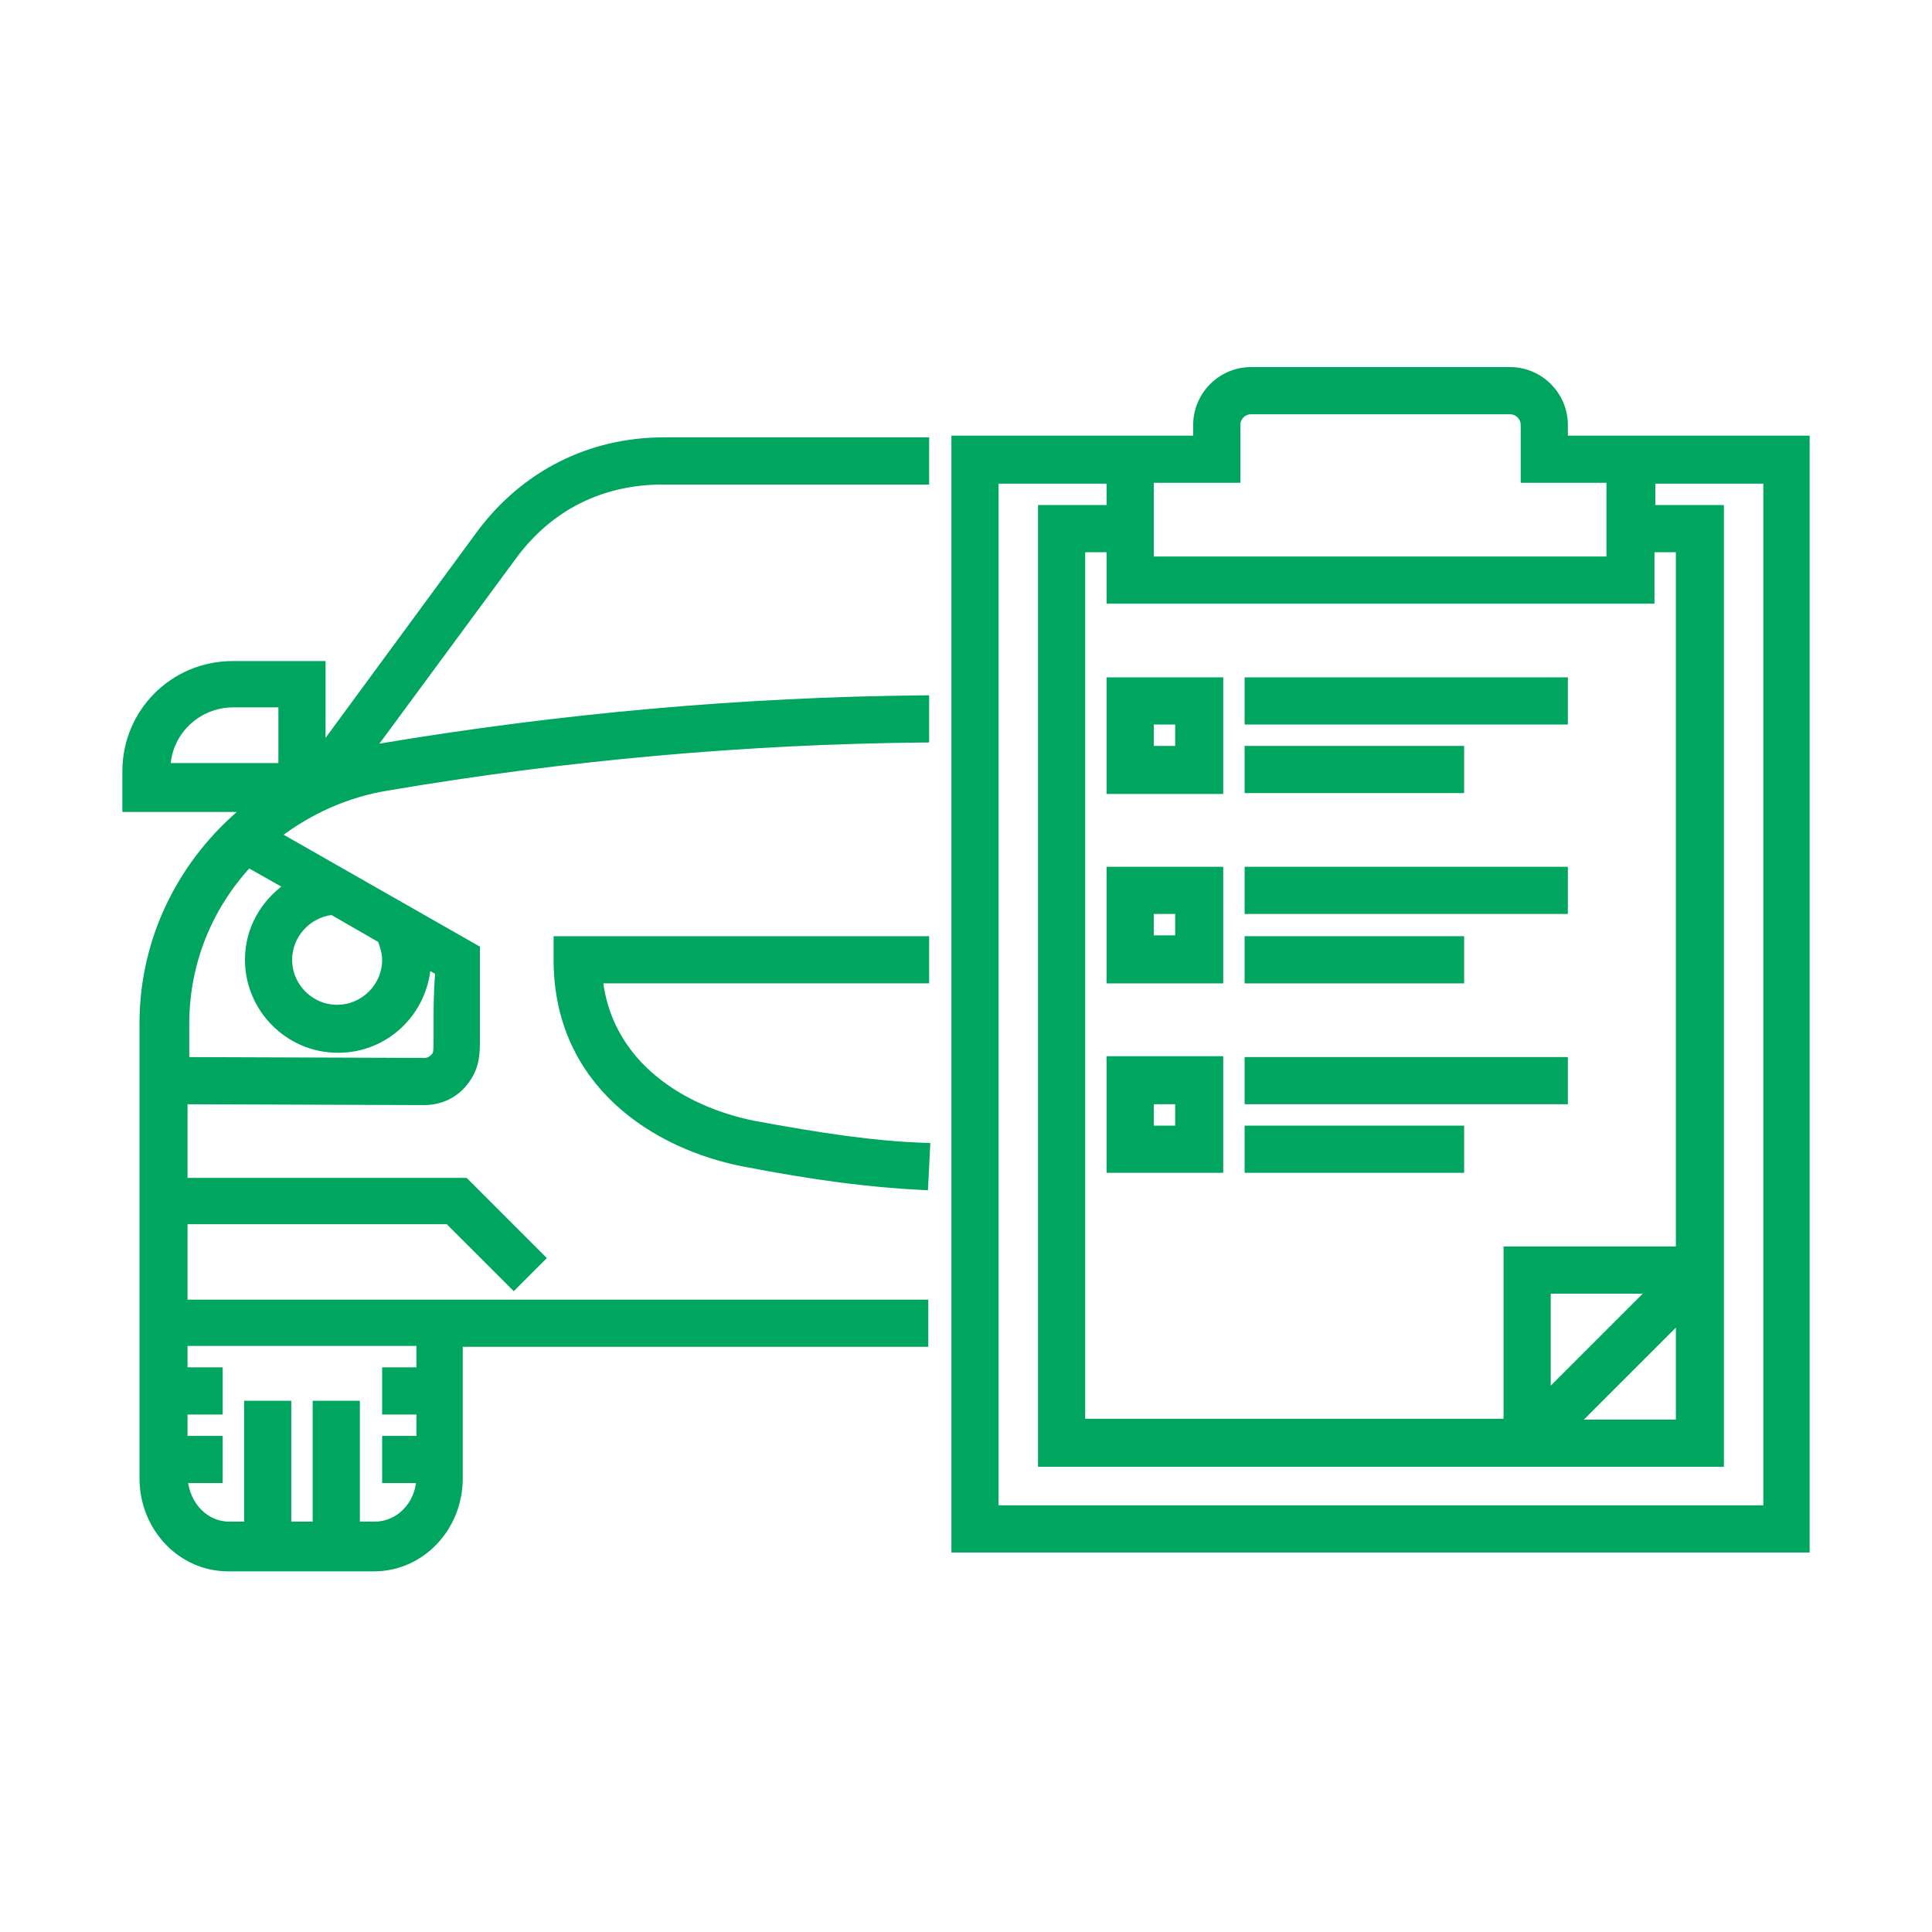
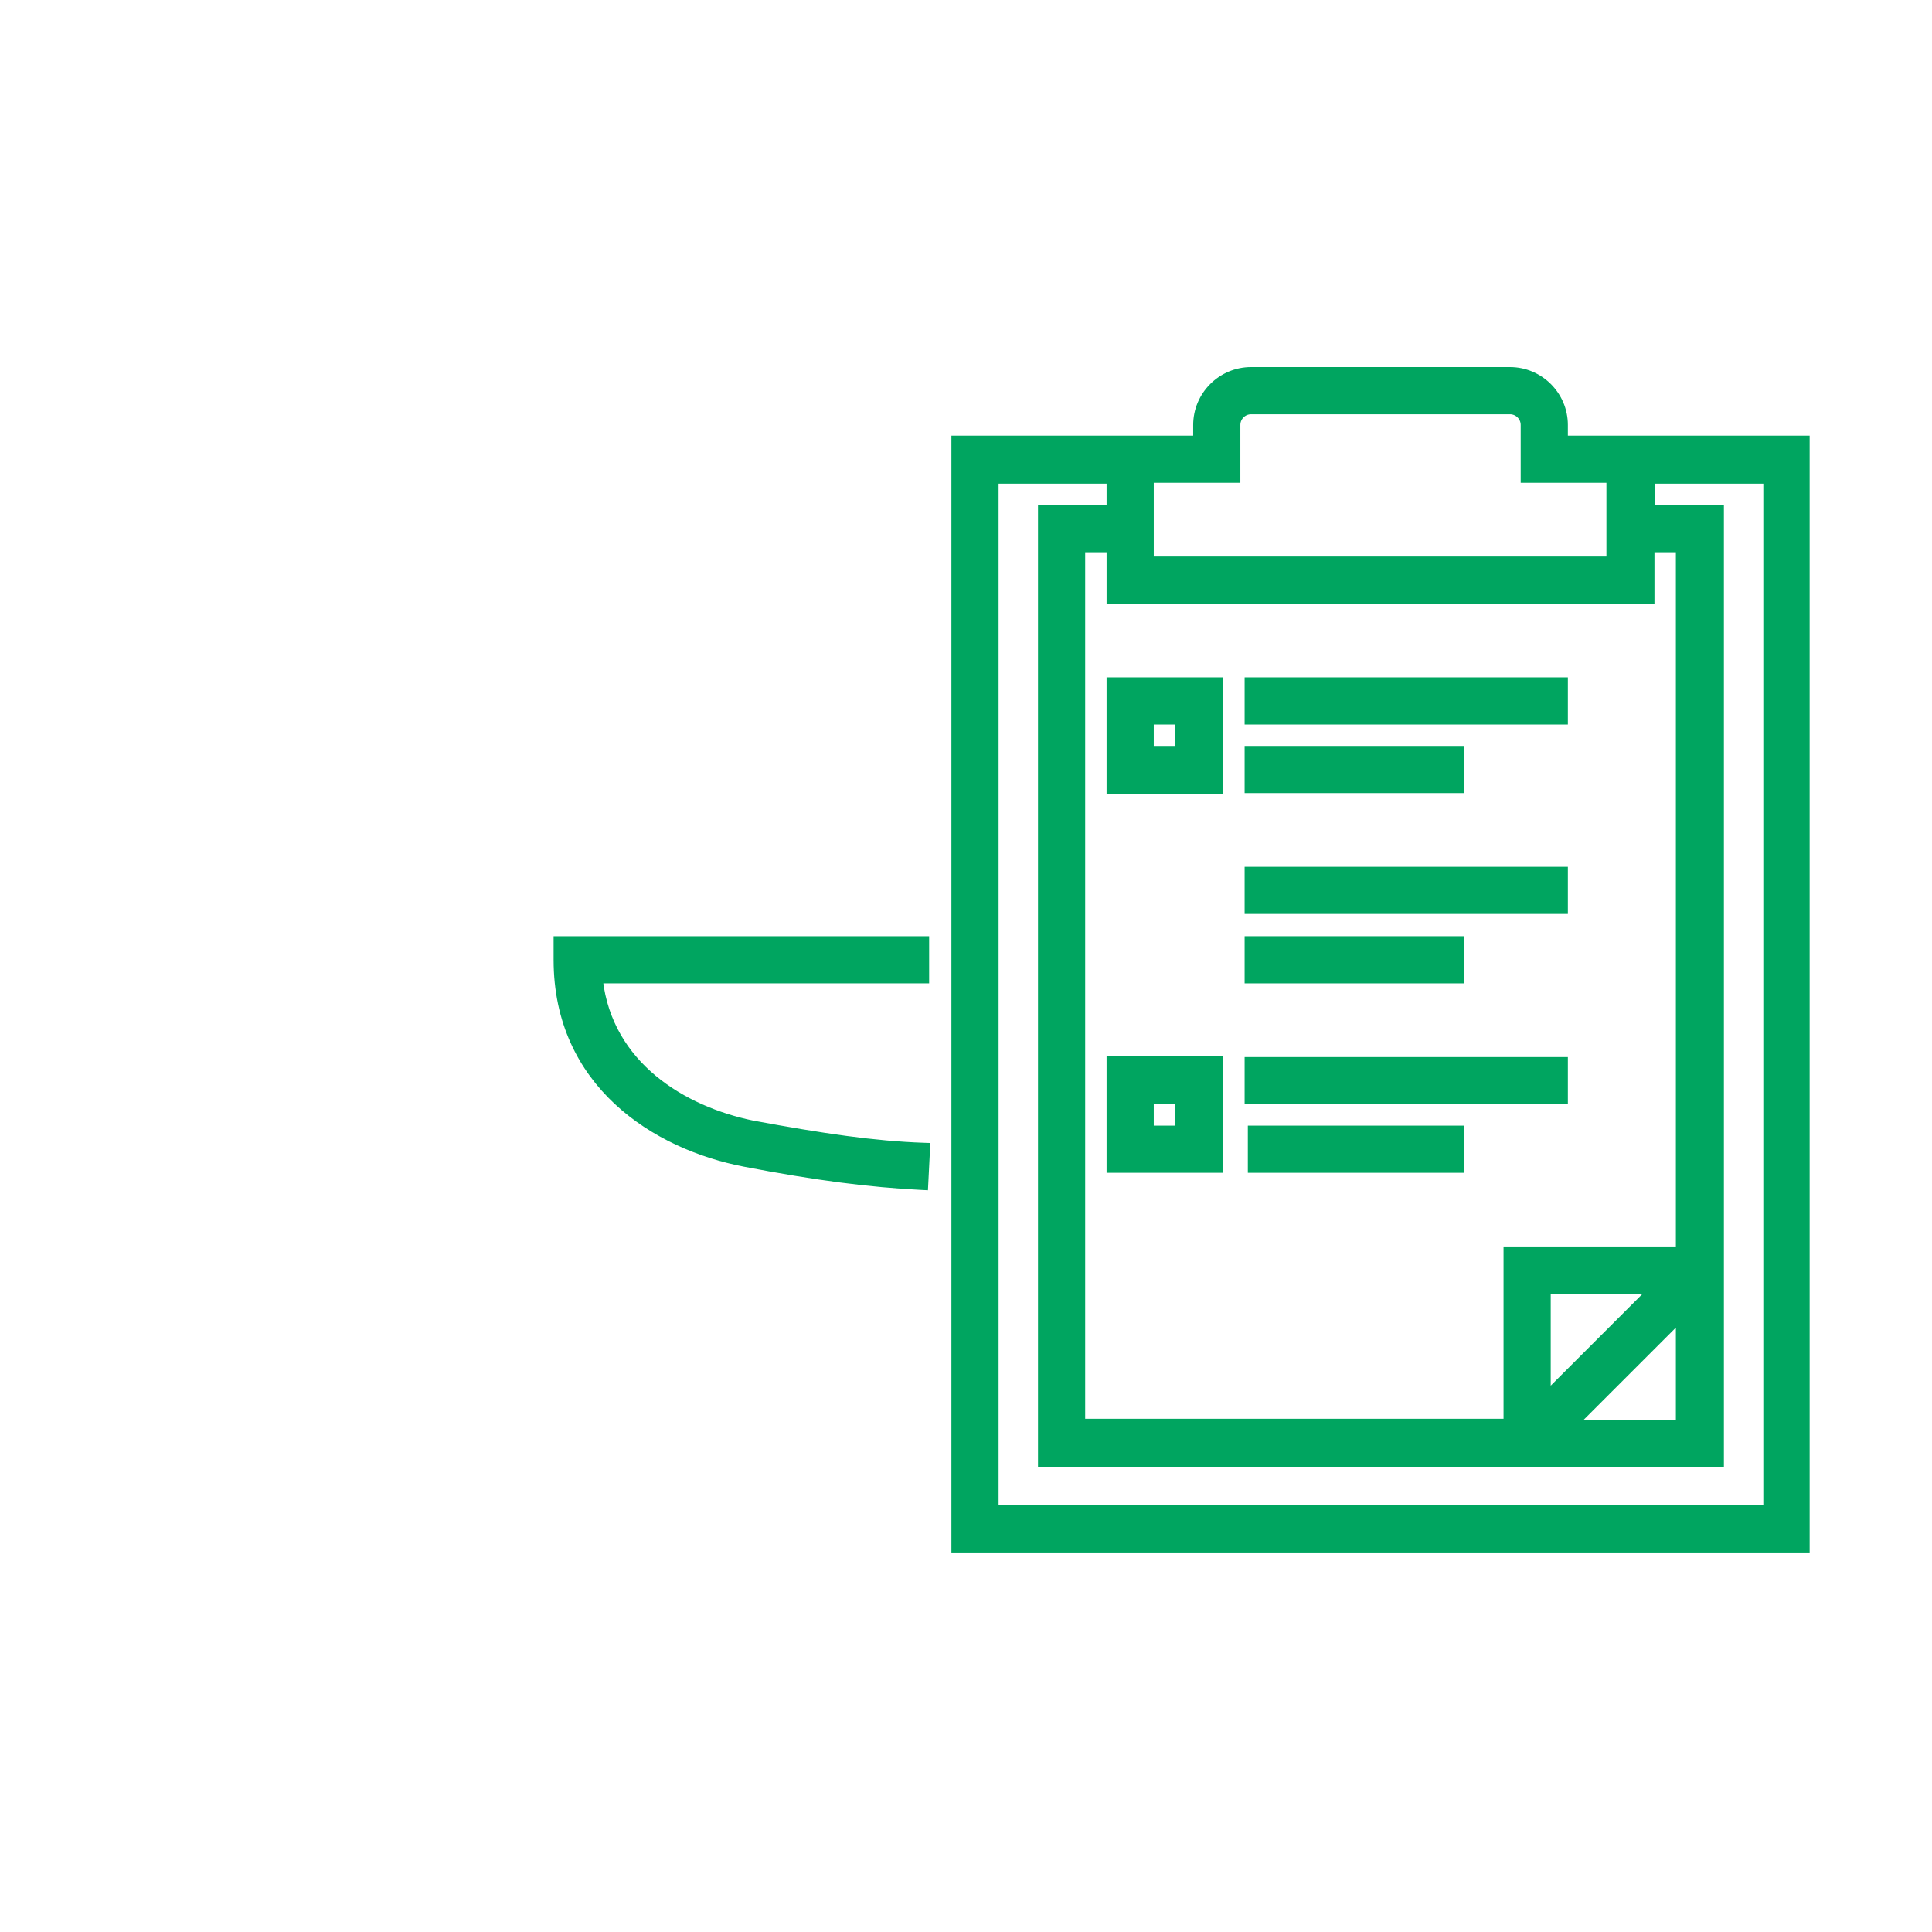
<svg xmlns="http://www.w3.org/2000/svg" width="300" height="300" viewBox="0 0 300 300" fill="none">
-   <path d="M72.053 183.406H28.621V170.966L65.794 171.097H65.796C68.472 171.097 70.894 169.966 72.461 167.692C74.018 165.566 74.018 163.297 74.018 161.58V161.547V147.572V147.281L73.765 147.138L43.131 129.674C48.013 125.962 53.847 123.255 60.282 122.246L60.288 122.245C87.687 117.591 115.618 115.064 143.282 114.798L143.777 114.794V114.298V108.975V108.47L143.272 108.475C115.29 108.741 87.043 111.272 59.196 115.934C58.706 116.004 58.217 116.109 57.735 116.231L79.645 86.513L79.646 86.51C85.275 78.789 93.378 74.737 102.939 74.737H143.277H143.777V74.237V68.914V68.414H143.277H103.072C91.597 68.414 81.465 73.547 74.582 82.721L74.579 82.725L50.054 116.101V103.651V103.151H49.554H36.108C26.913 103.151 19.5 110.562 19.5 119.755V125.079V125.579H20H38.137C28.295 133.658 22.163 145.643 22.163 158.885V229.558C22.163 237.264 28.088 243.5 35.443 243.5H58.075C65.429 243.5 71.355 237.264 71.355 229.558V208.629H143.144H143.644V208.129V202.806V202.306H143.144H28.621V189.597H69.583L79.421 199.433L79.775 199.786L80.128 199.433L83.856 195.706L84.209 195.352L83.856 194.999L72.407 183.553L72.26 183.406H72.053ZM65.148 229.791C64.908 233.706 61.871 236.777 58.208 236.777H55.38V218.511V218.011H54.88H49.554H49.054V218.511V236.777H44.729V218.511V218.011H44.229H38.904H38.404V218.511V236.777H35.576C31.928 236.777 28.999 233.723 28.651 229.791H33.579H34.079V229.291V223.968V223.468H33.579H28.621V219.144H33.579H34.079V218.644V213.32V212.82H33.579H28.621V208.496H65.163V212.82H60.338H59.838V213.32V218.644V219.144H60.338H65.163V223.468H60.338H59.838V223.968V229.291V229.791H60.338H65.148ZM67.826 158.752V161.547C67.826 162.223 67.825 162.722 67.779 163.12C67.734 163.506 67.652 163.738 67.531 163.903C67.068 164.478 66.537 164.773 65.931 164.773C65.93 164.773 65.93 164.773 65.929 164.773L28.887 164.642V159.018C28.887 149.696 32.334 141.014 38.602 134.226L44.603 137.622C40.989 140.15 38.537 144.222 38.537 149.036C38.537 156.629 44.749 162.978 52.483 162.978C59.94 162.978 65.851 157.203 66.391 149.994L68.07 150.917C67.826 154.344 67.826 156.553 67.826 158.751V158.752ZM59.838 149.036C59.838 153.152 56.467 156.522 52.35 156.522C48.233 156.522 44.862 153.152 44.862 149.036C44.862 145.225 47.776 142.011 51.576 141.565L59.133 145.919C59.508 146.932 59.838 147.995 59.838 149.036ZM36.242 109.342H43.729V118.989H25.971C26.234 113.643 30.695 109.342 36.242 109.342Z" fill="#00A560" stroke="#00A560" />
  <path d="M143.427 177.95C135.745 177.685 127.655 176.493 116.879 174.498C106.074 172.284 94.667 165.361 93.111 152.198H143.276H143.776V151.698V146.374V145.874H143.276H86.963H86.463V146.374V149.036C86.463 168.278 101.662 177.986 115.624 180.671C126.69 182.803 135.101 183.872 143.118 184.273L143.617 184.298L143.642 183.798L143.909 178.475L143.934 177.967L143.427 177.95Z" fill="#00A560" stroke="#00A560" />
  <path d="M255.904 68.147H242.958V65.986C242.958 61.317 239.139 57.5 234.47 57.5H194.265C189.596 57.5 185.778 61.317 185.778 65.986V68.147H148.735H148.235V68.647V240.072V240.572H148.735H280H280.5V240.072V68.647V68.147H280H255.904ZM191.603 74.471H192.103V73.971V65.986C192.103 64.798 193.077 63.824 194.265 63.824H234.47C235.658 63.824 236.633 64.798 236.633 65.986V73.971V74.471H237.133H249.945V86.914H178.657V74.471H188.94H191.603ZM234.47 194.054H233.97V194.554V220.806H168.006V85.252H172.332V92.737V93.237H172.832H255.904H256.404V92.737V85.252H260.729V194.054H234.47ZM266.687 78.928H256.537V74.604H274.308V234.248H154.56V74.604H172.332V78.928H162.181H161.681V79.428V226.763V227.263H162.181H266.687H267.187V226.763V79.428V78.928H266.687ZM244.73 220.939L260.729 204.944V220.939H244.73ZM240.295 216.372V200.378H256.294L240.295 216.372Z" fill="#00A560" stroke="#00A560" />
  <path d="M172.331 122.284V122.784H172.831H188.94H189.44V122.284V106.18V105.68H188.94H172.831H172.331V106.18V122.284ZM178.656 112.003H182.981V116.327H178.656V112.003Z" fill="#00A560" stroke="#00A560" />
-   <path d="M172.331 151.698V152.198H172.831H188.94H189.44V151.698V135.594V135.094H188.94H172.831H172.331V135.594V151.698ZM178.656 141.417H182.981V145.741H178.656V141.417Z" fill="#00A560" stroke="#00A560" />
  <path d="M172.331 181.111V181.611H172.831H188.94H189.44V181.111V165.007V164.507H188.94H172.831H172.331V165.007V181.111ZM178.656 170.964H182.981V175.288H178.656V170.964Z" fill="#00A560" stroke="#00A560" />
  <path d="M194.266 105.68H193.766V106.18V111.503V112.003H194.266H242.458H242.958V111.503V106.18V105.68H242.458H194.266Z" fill="#00A560" stroke="#00A560" />
  <path d="M194.266 116.327H193.766V116.827V122.151V122.651H194.266H226.35H226.85V122.151V116.827V116.327H226.35H194.266Z" fill="#00A560" stroke="#00A560" />
  <path d="M194.266 135.094H193.766V135.594V140.917V141.417H194.266H242.458H242.958V140.917V135.594V135.094H242.458H194.266Z" fill="#00A560" stroke="#00A560" />
  <path d="M194.266 145.874H193.766V146.374V151.698V152.198H194.266H226.35H226.85V151.698V146.374V145.874H226.35H194.266Z" fill="#00A560" stroke="#00A560" />
  <path d="M194.266 164.64H193.766V165.14V170.464V170.964H194.266H242.458H242.958V170.464V165.14V164.64H242.458H194.266Z" fill="#00A560" stroke="#00A560" />
-   <path d="M194.266 175.288H193.766V175.788V181.112V181.612H194.266H226.35H226.85V181.112V175.788V175.288H226.35H194.266Z" fill="#00A560" stroke="#00A560" />
+   <path d="M194.266 175.288V175.788V181.112V181.612H194.266H226.35H226.85V181.112V175.788V175.288H226.35H194.266Z" fill="#00A560" stroke="#00A560" />
</svg>